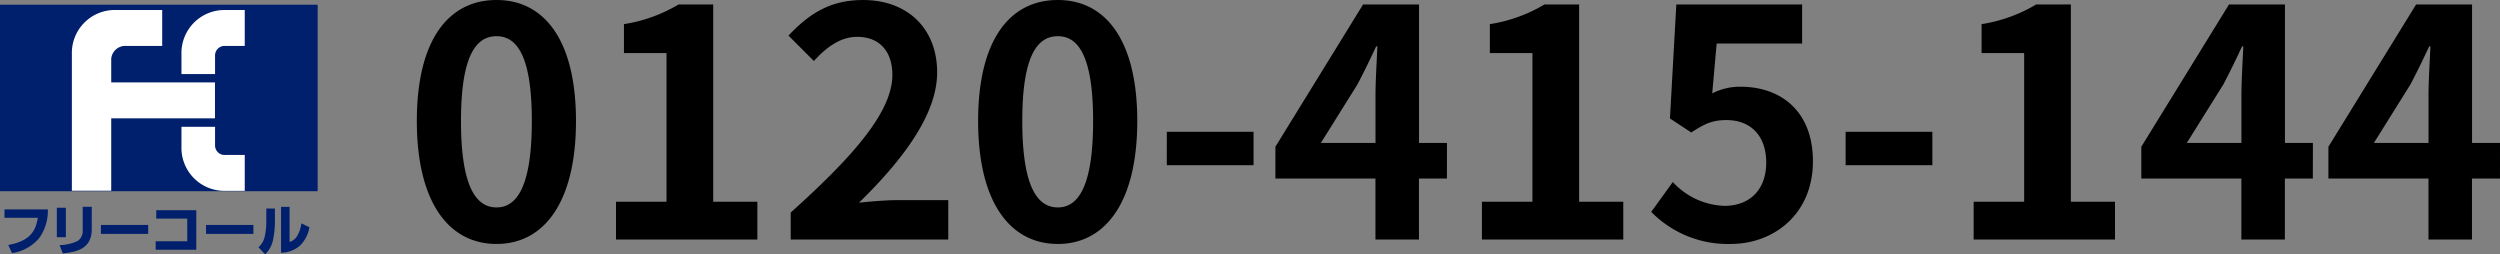
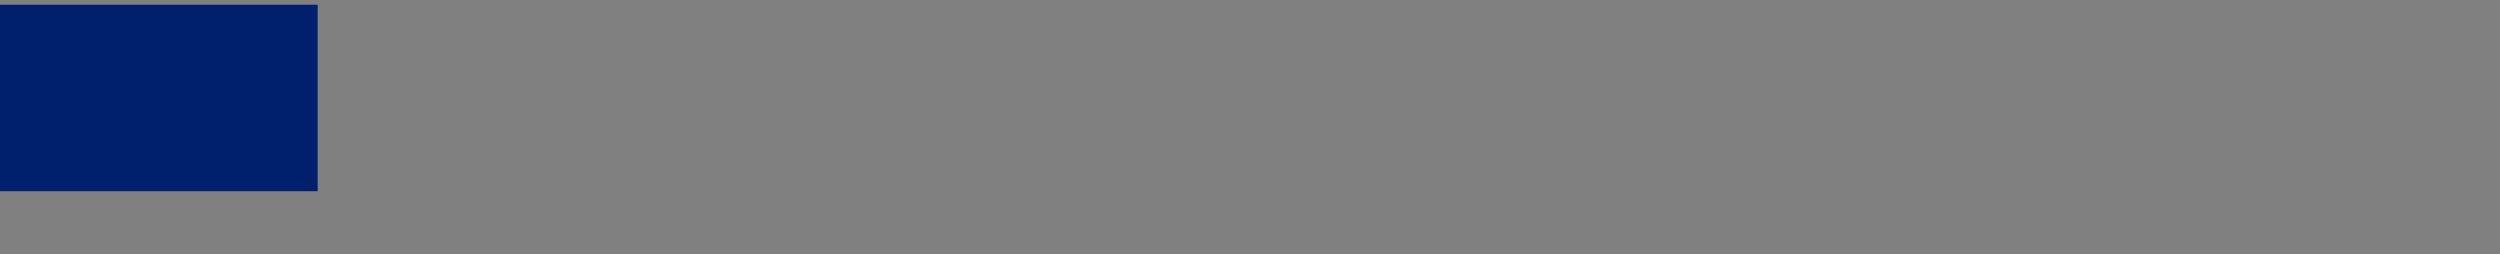
<svg xmlns="http://www.w3.org/2000/svg" width="362.031" height="36.827" viewBox="0 0 362.031 36.827">
  <rect x="0" y="0" width="362.031" height="36.827" fill="#808080" stroke="none" />
  <defs>
    <clipPath id="a">
-       <rect width="46" height="36.143" fill="none" />
-     </clipPath>
+       </clipPath>
  </defs>
  <g transform="translate(-538.171 -13587.317)">
    <g transform="translate(538.171 13588)">
      <path d="M0,0H46V27.008H0Z" fill="#001f6d" />
      <g clip-path="url(#a)">
        <path d="M42.682,7.383V2.18H35.97A6.219,6.219,0,0,0,29.6,8.553v19.8h5.7V17.866H50.325v-5.2H35.3V9.226a2.044,2.044,0,0,1,2.176-1.843Z" transform="translate(-19.193 -1.414)" fill="#fff" />
        <path d="M79.6,11.457V8.766a1.382,1.382,0,0,1,1.5-1.384h2.8v-5.2H81.109a6.223,6.223,0,0,0-6.374,6.373v2.9Z" transform="translate(-48.458 -1.413)" fill="#fff" />
        <path d="M79.6,50.27v2.7a1.381,1.381,0,0,0,1.5,1.381h2.8v5.2H81.109a6.225,6.225,0,0,1-6.374-6.38V50.279Z" transform="translate(-48.458 -32.595)" fill="#fff" />
        <path d="M8.128,84.294a6.842,6.842,0,0,1-1.254,4.151,6.292,6.292,0,0,1-3.938,2.176l-.544-1.176c3.458-.609,4.01-2.34,4.279-3.928H1.845V84.294Z" transform="translate(-1.196 -54.656)" fill="#001f6d" />
        <path d="M24.716,87.633H23.409V83.368h1.307Zm3.75-1.181c0,2.974-2.331,3.317-4.185,3.533l-.473-1.2a6.466,6.466,0,0,0,2.647-.617,1.767,1.767,0,0,0,.7-1.533v-3.4h1.313Z" transform="translate(-15.178 -53.971)" fill="#001f6d" />
        <rect width="6.849" height="1.295" transform="translate(14.61 31.893)" fill="#001f6d" />
        <path d="M70,84.628v5.726H64.12V89.132h4.569V85.841H64.2V84.628Z" transform="translate(-41.575 -54.872)" fill="#001f6d" />
        <rect width="6.855" height="1.295" transform="translate(29.84 31.893)" fill="#001f6d" />
        <path d="M108.834,85.312a13.038,13.038,0,0,1-.237,2.565,4.135,4.135,0,0,1-1.171,2.247l-.974-1.01a2.974,2.974,0,0,0,.945-1.751,10.2,10.2,0,0,0,.191-1.91V83.5h1.246Zm2.123,3.022a1.941,1.941,0,0,0,1.182-1.013,4.71,4.71,0,0,0,.526-1.679l1.165.564a4.844,4.844,0,0,1-1.326,2.621,4.183,4.183,0,0,1-2.781,1.061V83.253h1.234Z" transform="translate(-69.023 -53.981)" fill="#001f6d" />
      </g>
    </g>
-     <path d="M-138.92.644c6.9,0,11.5-6.072,11.5-17.8s-4.6-17.526-11.5-17.526c-6.946,0-11.546,5.75-11.546,17.526C-150.466-5.428-145.866.644-138.92.644Zm0-5.29c-2.944,0-5.152-2.944-5.152-12.512,0-9.522,2.208-12.282,5.152-12.282,2.9,0,5.106,2.76,5.106,12.282C-133.814-7.59-136.022-4.646-138.92-4.646ZM-121.624,0h20.47V-5.474h-6.394V-34.04h-5.014a22.08,22.08,0,0,1-7.912,2.852V-27h6.164V-5.474h-7.314Zm25.3,0h22.816V-5.7h-7.406c-1.564,0-3.818.184-5.52.368,6.21-6.072,11.316-12.7,11.316-18.86,0-6.348-4.278-10.488-10.718-10.488-4.646,0-7.682,1.84-10.81,5.152l3.68,3.68c1.7-1.886,3.772-3.5,6.256-3.5,3.22,0,5.106,2.07,5.106,5.52,0,5.244-5.474,11.638-14.72,19.918Zm38.686.644c6.9,0,11.5-6.072,11.5-17.8s-4.6-17.526-11.5-17.526c-6.946,0-11.546,5.75-11.546,17.526C-69.184-5.428-64.584.644-57.638.644Zm0-5.29c-2.944,0-5.152-2.944-5.152-12.512,0-9.522,2.208-12.282,5.152-12.282,2.9,0,5.106,2.76,5.106,12.282C-52.532-7.59-54.74-4.646-57.638-4.646Zm15.778-6.118H-29.3v-4.83H-41.86Zm22.31-3.22,5.29-8.464c.966-1.84,1.886-3.726,2.714-5.52h.184c-.092,1.978-.276,5.06-.276,7.038v6.946Zm18.262,0H-5.336V-34.04h-8.1l-12.7,20.608v4.6h14.49V0h6.3V-8.832h4.048ZM3.772,0h20.47V-5.474H17.848V-34.04H12.834a22.08,22.08,0,0,1-7.912,2.852V-27h6.164V-5.474H3.772ZM39.79.644c6.3,0,11.914-4.37,11.914-11.96,0-7.406-4.784-10.81-10.488-10.81a8.8,8.8,0,0,0-4.094.966l.644-7.222H50.14V-34.04H31.924L31-17.526,34.086-15.5c1.978-1.288,3.082-1.794,5.106-1.794,3.45,0,5.75,2.208,5.75,6.164,0,4-2.484,6.256-6.026,6.256a10.581,10.581,0,0,1-7.5-3.45L28.29-4A15.515,15.515,0,0,0,39.79.644ZM56.442-10.764H69v-4.83H56.442ZM74.98,0H95.45V-5.474H89.056V-34.04H84.042a22.08,22.08,0,0,1-7.912,2.852V-27h6.164V-5.474H74.98Zm30.866-13.984,5.29-8.464c.966-1.84,1.886-3.726,2.714-5.52h.184c-.092,1.978-.276,5.06-.276,7.038v6.946Zm18.262,0H120.06V-34.04h-8.1l-12.7,20.608v4.6h14.49V0h6.3V-8.832h4.048Zm8.832,0,5.29-8.464c.966-1.84,1.886-3.726,2.714-5.52h.184c-.092,1.978-.276,5.06-.276,7.038v6.946Zm18.262,0h-4.048V-34.04h-8.1l-12.7,20.608v4.6h14.49V0h6.3V-8.832H151.2Z" transform="translate(749 13622)" />
  </g>
</svg>